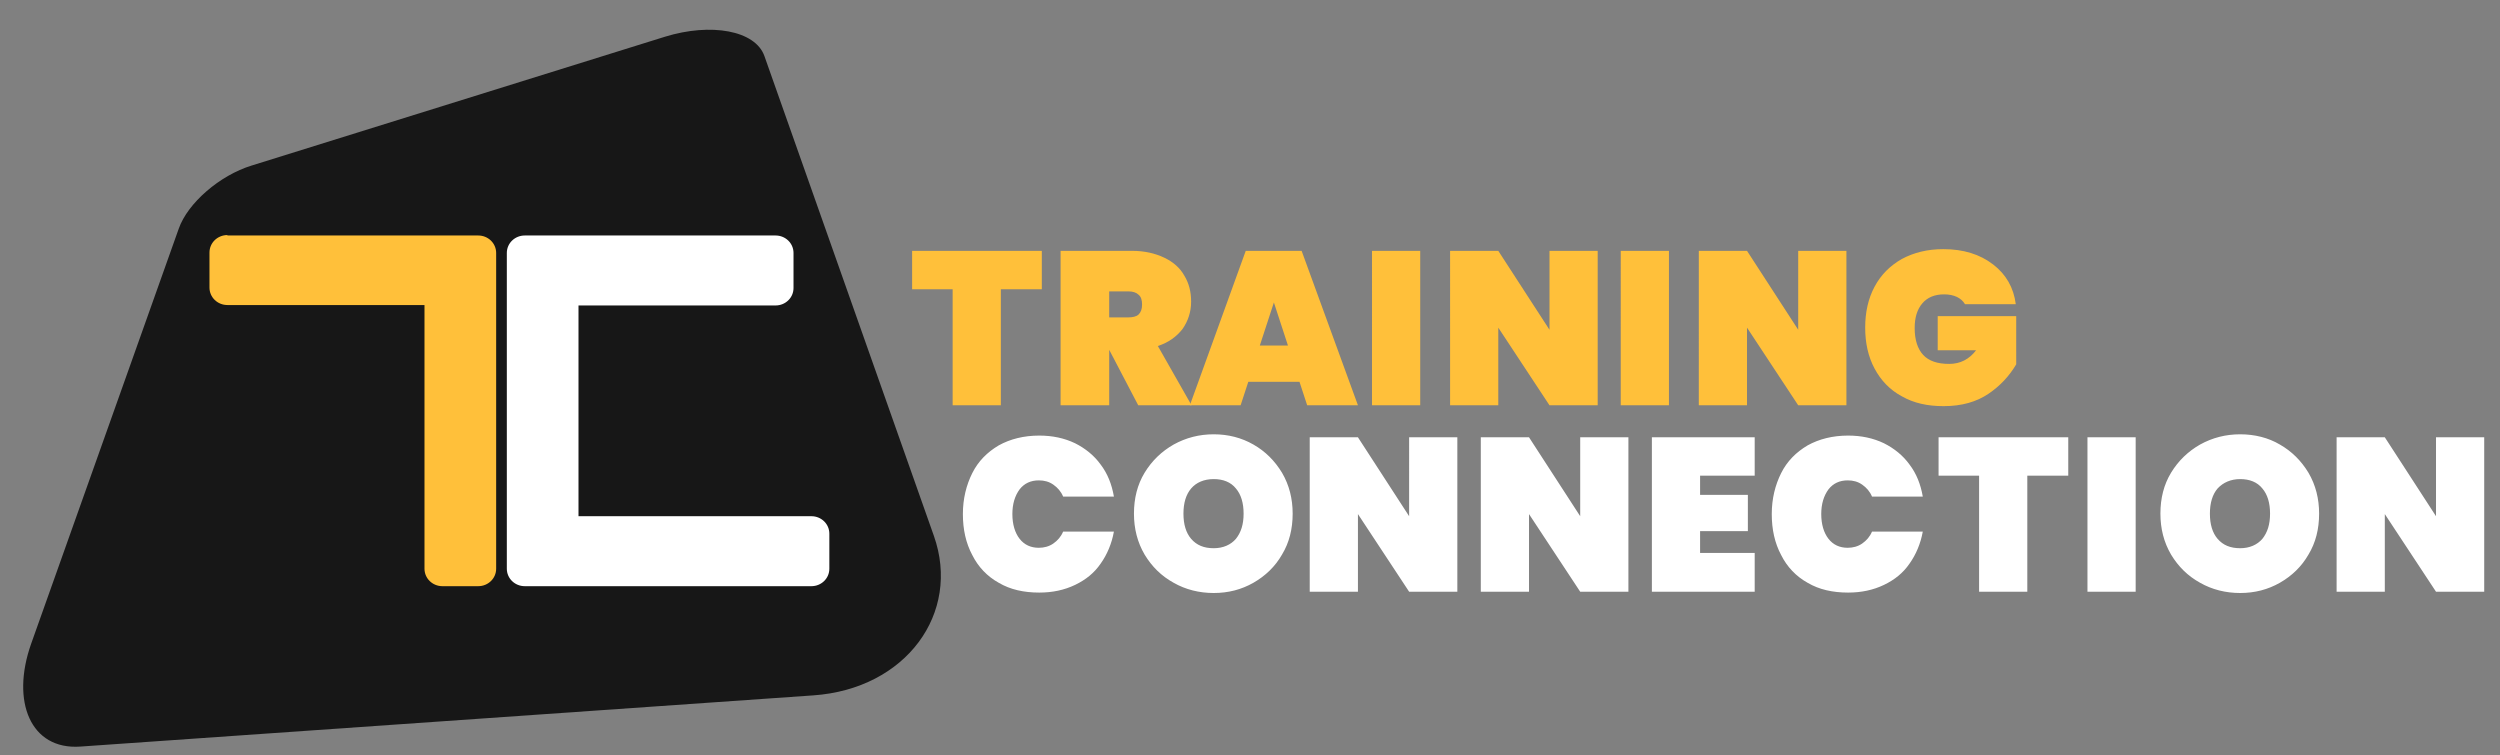
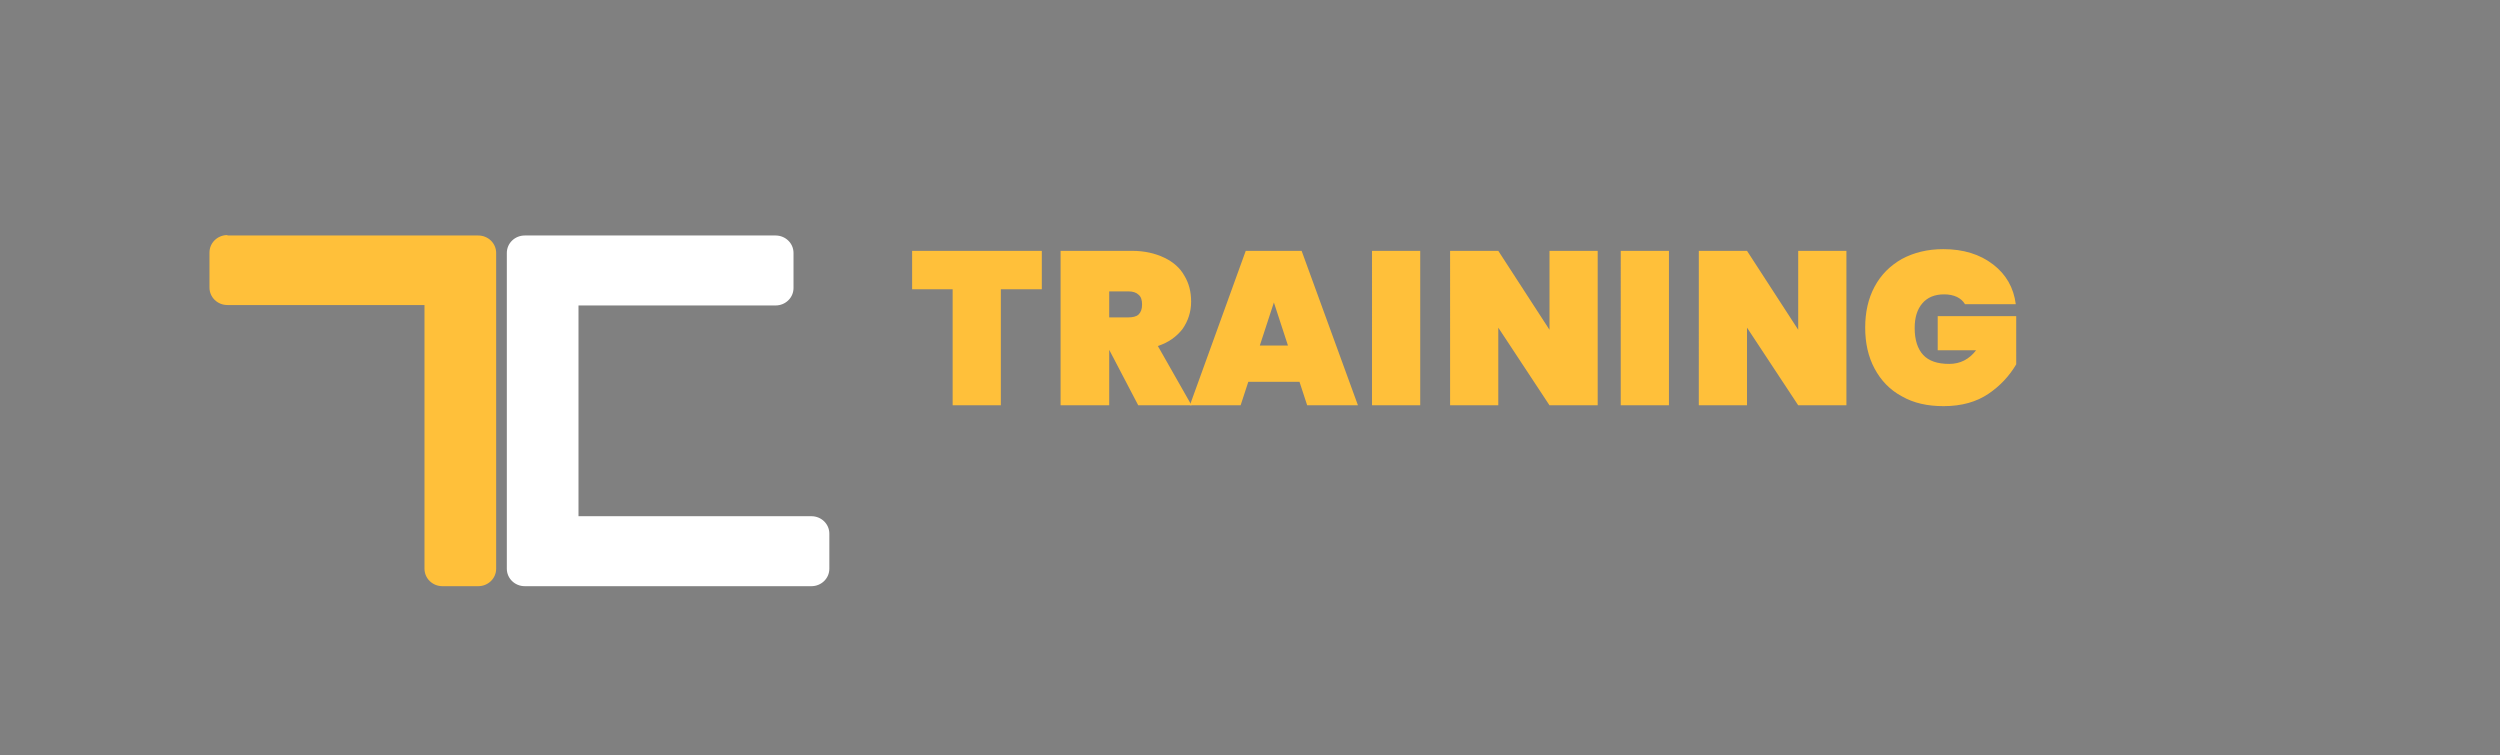
<svg xmlns="http://www.w3.org/2000/svg" version="1.1" id="Layer_1" x="0" y="0" viewBox="0 0 586 177" xml:space="preserve">
  <rect x="0" y="0" width="586" height="177" fill="#808080" stroke="none" />
  <style type="text/css">.st0{fill:#171717}.st0,.st1,.st2{fill-rule:evenodd;clip-rule:evenodd}.st1{fill:#fff}.st2{fill:#ffc03a}.st3{fill:#fff}.st4{fill:#ffc03a}</style>
-   <path class="st0" d="M59 38.8l96.9-30.2c10.7-3.3 21.2-1.5 23.3 4.6l39.7 112.4c6.4 18.1-6.5 35.9-28.3 37.4L18.8 175c-11.6.8-16.3-10.5-11.5-24.1l34.6-97.3c2.1-6 9.6-12.5 17.1-14.8z" />
  <path class="st1" d="M181.8 71.6c2.3 0 4.2-1.8 4.2-4.1v-8.2c0-2.3-1.9-4.1-4.2-4.1H123c-2.3 0-4.2 1.8-4.2 4.1v74c0 2.3 1.9 4.1 4.2 4.1h67.2c2.3 0 4.2-1.8 4.2-4.1v-8.2c0-2.3-1.9-4.1-4.2-4.1h-54.6V71.6h46.2z" />
  <path class="st2" d="M53.3 55.1c-2.3 0-4.2 1.8-4.2 4.1v8.2c0 2.3 1.9 4.1 4.2 4.1h46.2v61.8c0 2.3 1.9 4.1 4.2 4.1h8.4c2.3 0 4.2-1.8 4.2-4.1v-74c0-2.3-1.9-4.1-4.2-4.1H53.3z" />
-   <path class="st3" d="M243.6 102.1c-3.6 0-6.8.8-9.5 2.3-2.7 1.6-4.8 3.7-6.2 6.5-1.4 2.8-2.2 6-2.2 9.6 0 3.6.7 6.8 2.2 9.6 1.4 2.8 3.5 5 6.2 6.5 2.7 1.6 5.9 2.3 9.5 2.3 3.1 0 5.9-.6 8.4-1.8 2.5-1.2 4.5-2.8 6-5 1.5-2.1 2.6-4.7 3.1-7.5h-11.9c-.5 1.2-1.3 2.1-2.3 2.8-1 .7-2.2 1-3.4 1-1.9 0-3.4-.7-4.5-2.1-1.1-1.4-1.7-3.4-1.7-5.8s.6-4.3 1.7-5.8c1.1-1.4 2.6-2.1 4.5-2.1 1.3 0 2.4.3 3.4 1s1.8 1.6 2.3 2.8h11.9c-.5-2.9-1.5-5.4-3.1-7.5-1.5-2.1-3.6-3.8-6-5-2.5-1.2-5.3-1.8-8.4-1.8zm40.9-.3c-3.4 0-6.5.8-9.4 2.4-2.8 1.6-5.1 3.8-6.8 6.6-1.7 2.8-2.5 6-2.5 9.6 0 3.5.8 6.7 2.5 9.6 1.7 2.8 3.9 5 6.8 6.6 2.8 1.6 6 2.4 9.4 2.4 3.4 0 6.5-.8 9.3-2.4 2.8-1.6 5.1-3.8 6.7-6.6 1.7-2.8 2.5-6 2.5-9.6 0-3.5-.8-6.7-2.5-9.6-1.7-2.8-3.9-5-6.7-6.6-2.8-1.6-5.9-2.4-9.3-2.4zm0 10.5c2.2 0 4 .7 5.2 2.2 1.2 1.4 1.8 3.4 1.8 5.9 0 2.5-.6 4.4-1.8 5.9-1.2 1.4-3 2.2-5.2 2.2-2.3 0-4-.7-5.3-2.2-1.2-1.4-1.8-3.4-1.8-5.9 0-2.5.6-4.5 1.8-5.9 1.2-1.4 3-2.2 5.3-2.2zm57.1-9.8h-11.3V121l-12-18.5H307v36.2h11.3v-18.2l12 18.2h11.3v-36.2zm40.1 0h-11.3V121l-12-18.5h-11.3v36.2h11.3v-18.2l12 18.2h11.3v-36.2zm29.6 9v-9h-24.1v36.2h24.1v-9.1h-12.8v-5.1h11.2V116h-11.2v-4.5h12.8zm21.9-9.4c-3.6 0-6.8.8-9.5 2.3-2.7 1.6-4.8 3.7-6.2 6.5-1.4 2.8-2.2 6-2.2 9.6 0 3.6.7 6.8 2.2 9.6 1.4 2.8 3.5 5 6.2 6.5 2.7 1.6 5.9 2.3 9.5 2.3 3.1 0 5.9-.6 8.4-1.8 2.5-1.2 4.5-2.8 6-5 1.5-2.1 2.6-4.7 3.1-7.5h-11.9c-.5 1.2-1.3 2.1-2.3 2.8-1 .7-2.2 1-3.4 1-1.9 0-3.4-.7-4.5-2.1-1.1-1.4-1.7-3.4-1.7-5.8s.6-4.3 1.7-5.8c1.1-1.4 2.6-2.1 4.5-2.1 1.3 0 2.4.3 3.4 1s1.8 1.6 2.3 2.8h11.9c-.5-2.9-1.5-5.4-3.1-7.5-1.5-2.1-3.6-3.8-6-5-2.5-1.2-5.3-1.8-8.4-1.8zm21.2.4v9h9.5v27.2h11.3v-27.2h9.6v-9h-30.4zm34.9 0v36.2h11.3v-36.2h-11.3zm35.8-.7c-3.4 0-6.5.8-9.4 2.4-2.8 1.6-5.1 3.8-6.8 6.6-1.7 2.8-2.5 6-2.5 9.6 0 3.5.8 6.7 2.5 9.6 1.7 2.8 3.9 5 6.8 6.6 2.8 1.6 6 2.4 9.4 2.4 3.4 0 6.5-.8 9.3-2.4 2.8-1.6 5.1-3.8 6.7-6.6 1.7-2.8 2.5-6 2.5-9.6 0-3.5-.8-6.7-2.5-9.6-1.7-2.8-3.9-5-6.7-6.6-2.7-1.6-5.9-2.4-9.3-2.4zm0 10.5c2.2 0 4 .7 5.2 2.2 1.2 1.4 1.8 3.4 1.8 5.9 0 2.5-.6 4.4-1.8 5.9-1.2 1.4-3 2.2-5.2 2.2-2.3 0-4-.7-5.3-2.2-1.2-1.4-1.8-3.4-1.8-5.9 0-2.5.6-4.5 1.8-5.9 1.3-1.4 3.1-2.2 5.3-2.2zm57.2-9.8H571V121l-12-18.5h-11.3v36.2H559v-18.2l12 18.2h11.3v-36.2z" />
  <path class="st4" d="M213.8 58.8v9h9.5V95h11.3V67.8h9.6v-9h-30.4zM279.3 95l-7.9-13.9c2.5-.8 4.4-2.2 5.8-4 1.3-1.9 2-4 2-6.4 0-2.3-.5-4.3-1.6-6.1-1-1.8-2.6-3.2-4.7-4.2s-4.6-1.6-7.5-1.6h-16.8V95H260V82l6.8 13h12.5zM260 68.3h4.5c1.1 0 1.9.3 2.4.8.6.5.8 1.3.8 2.3 0 1.1-.3 1.8-.8 2.3-.5.5-1.4.7-2.5.7H260v-6.1z" />
  <path class="st4" d="M306.4 95h11.9l-13.2-36.2H292L278.9 95h11.9l1.8-5.5h12l1.8 5.5zm-11.1-14l3.3-10.1 3.3 10.1h-6.6zm26.3-22.2V95h11.3V58.8h-11.3zm52.9 0h-11.3v18.5l-12-18.5h-11.3V95h11.3V76.8l12 18.2h11.3V58.8zm5.4 0V95h11.3V58.8h-11.3zm52.9 0h-11.3v18.5l-12-18.5h-11.3V95h11.3V76.8l12 18.2h11.3V58.8zm22.7-.4c-3.7 0-6.9.8-9.7 2.3-2.8 1.6-4.9 3.7-6.4 6.5s-2.2 6-2.2 9.6c0 3.6.7 6.8 2.2 9.6 1.5 2.8 3.6 5 6.4 6.5 2.8 1.6 6 2.3 9.8 2.3 4.2 0 7.7-1 10.5-2.9s4.9-4.2 6.5-6.9V74.1h-18.4v8h9c-1.6 2.1-3.7 3.2-6.3 3.2-2.8 0-4.8-.7-6.1-2.1-1.3-1.4-2-3.5-2-6.3 0-2.5.6-4.4 1.8-5.8 1.2-1.4 2.9-2.1 5.1-2.1 1.2 0 2.1.2 3 .6.8.4 1.4.9 1.9 1.7h11.9c-.5-3.9-2.3-7-5.3-9.3-3.1-2.4-7-3.6-11.7-3.6z" />
</svg>